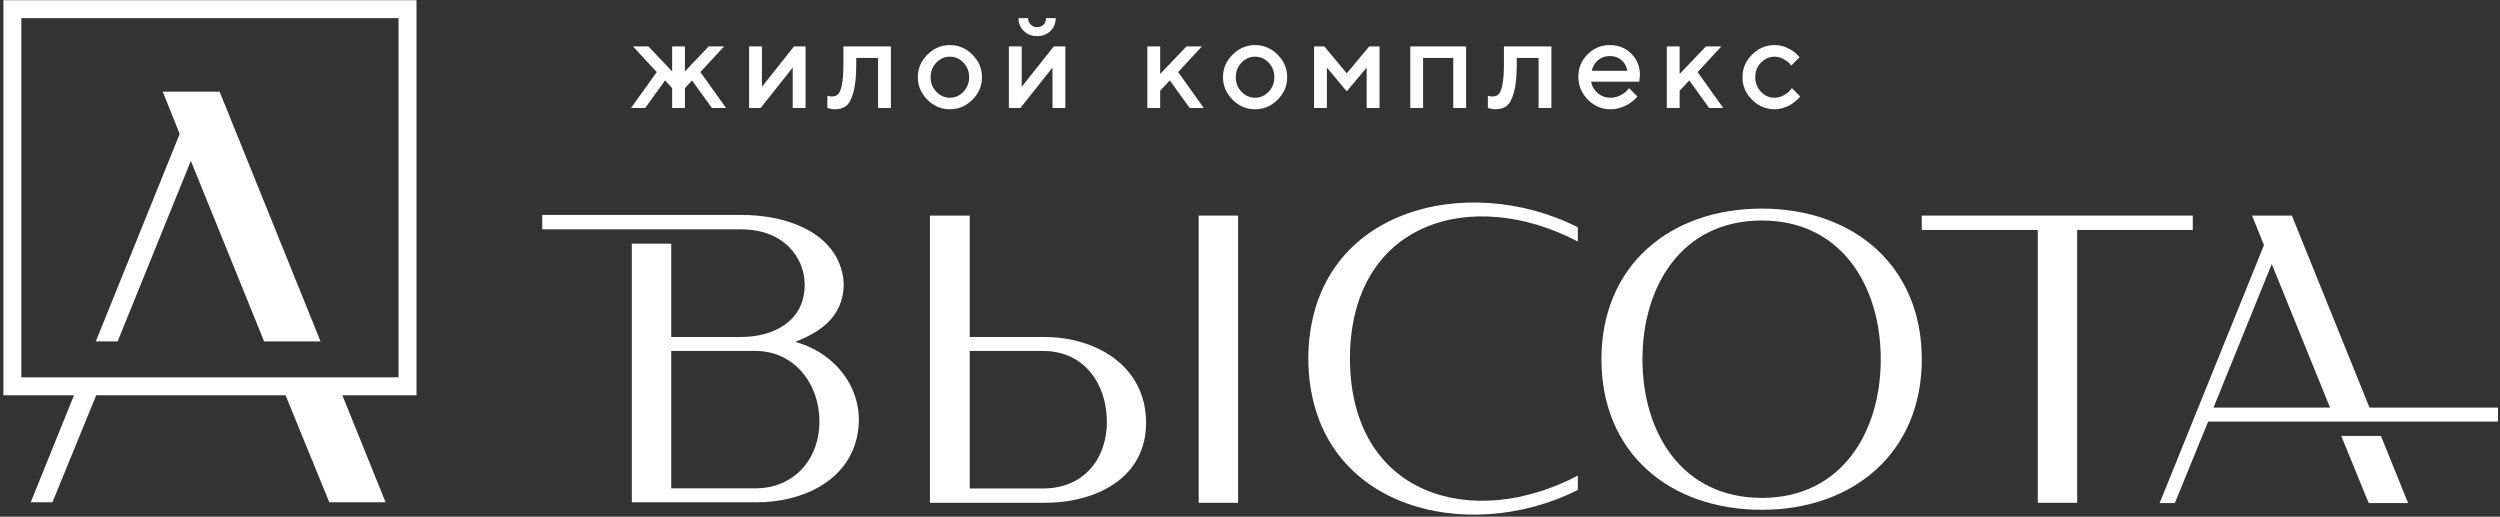
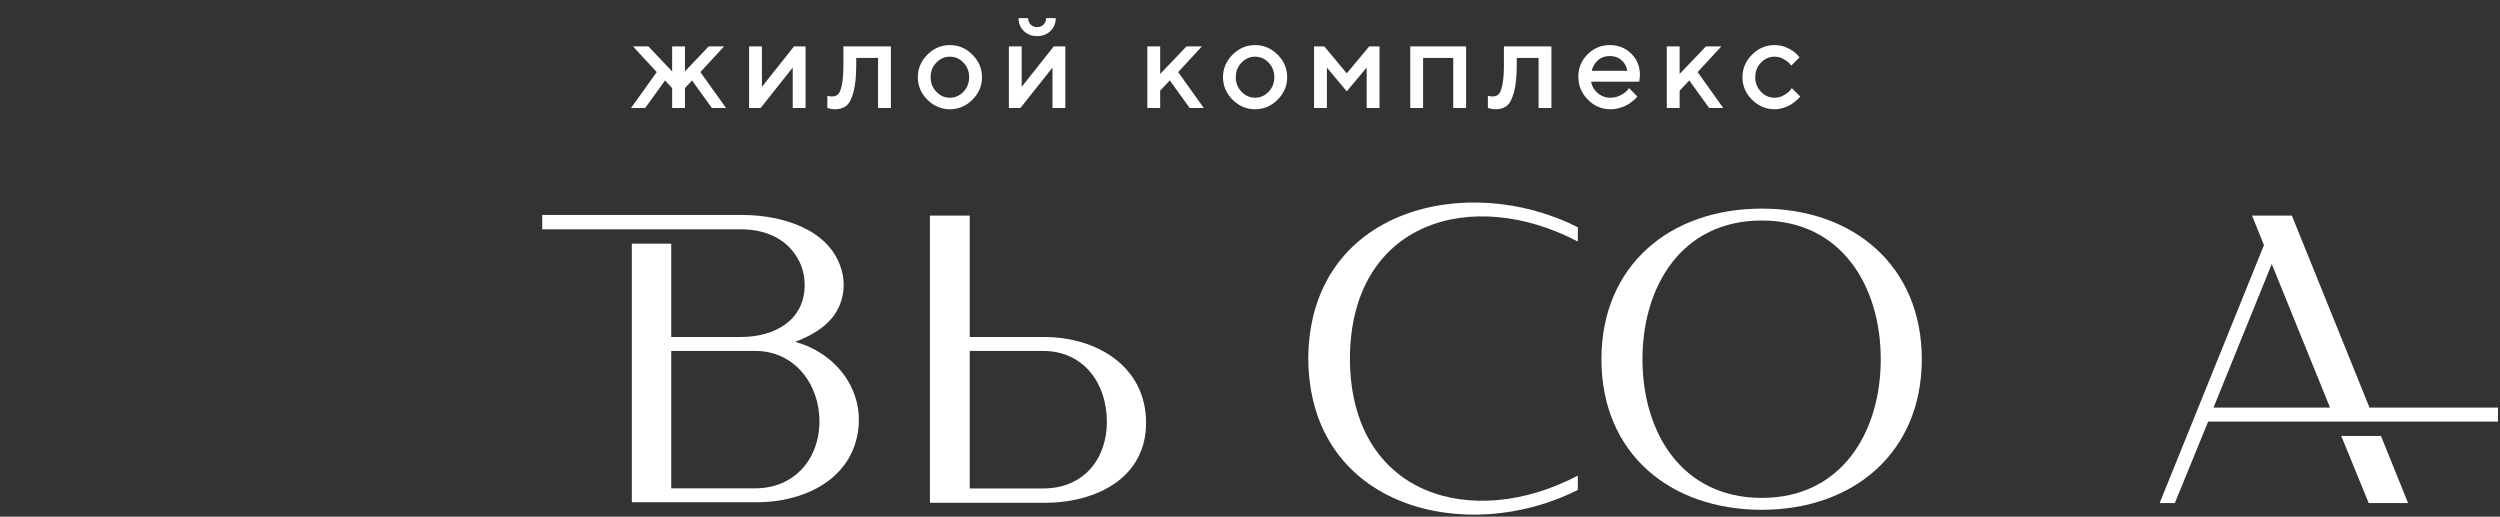
<svg xmlns="http://www.w3.org/2000/svg" width="600" height="124" viewBox="0 0 600 124" fill="none">
  <rect x="0" y="0" width="600" height="124" fill="#333333" stroke="none" />
  <g clip-path="url(#clip0_371_576)">
-     <path d="M5.126 90.56H95.652V4.352L5.126 4.351V90.56ZM7.376 120.538L17.755 94.871H0.816V0.04H97.942H99.963V2.062V94.871H82.167L92.542 120.538H79.028L68.536 94.871H23.091L12.585 120.538H7.376ZM22.989 81.939L43.13 32.135L39.049 22H52.704L76.936 81.939H63.387L45.806 38.609L28.227 81.939H22.989Z" fill="white" />
    <path d="M151.638 51.592H178.149C187.225 51.592 198.909 54.747 201.888 64.496C202.61 66.86 202.676 69.209 202.085 71.541C200.67 77.13 196.024 80.011 190.856 82.056C200.6 84.697 207.681 93.667 205.829 104.096C203.784 115.608 192.288 120.547 181.694 120.547H161.613H151.638V58.488H161.096V80.874H177.853C185.852 80.874 193.121 76.943 193.121 68.387C193.121 66.056 192.546 63.904 191.398 61.935C188.526 57.013 183.342 55.04 177.853 55.04H161.613H161.096H151.638H131.716H130.137V51.592H151.638ZM161.096 117.197C167.83 117.197 174.566 117.197 181.301 117.197C190.604 117.197 196.669 110.187 196.669 101.14C196.669 92.094 190.601 84.224 181.301 84.224H161.096V117.197Z" fill="white" />
    <path d="M250.684 120.676C262.974 120.676 275.177 114.801 275.058 101.27C274.938 87.8 263.04 80.884 250.684 80.884H232.736V51.739H223.184V120.676H250.684ZM250.388 84.232C260.117 84.232 265.652 92.07 265.652 101.22C265.652 110.253 259.978 117.229 250.388 117.229H232.736V84.232H250.388Z" fill="white" />
    <path d="M313.984 86.06C314.239 49.976 352.2 41.107 378.676 54.549C378.676 57.188 378.676 57.965 378.676 57.965C353.278 44.644 324.096 53.114 323.979 86.06C324.096 119.005 353.278 127.476 378.676 114.154C378.676 114.154 378.676 114.931 378.676 117.571C352.2 131.012 314.239 122.144 313.984 86.06Z" fill="white" />
    <path d="M422.837 50.065C444.913 50.065 461.229 63.879 461.229 86.208C461.229 108.709 444.721 122.35 422.837 122.35C400.849 122.35 384.344 108.848 384.344 86.208C384.344 63.794 400.696 50.065 422.837 50.065ZM422.837 52.921C403.545 52.921 394.192 68.774 394.192 86.208C394.192 103.831 403.652 119.494 422.837 119.494C441.964 119.494 451.382 103.753 451.382 86.208C451.382 68.847 442.074 52.921 422.837 52.921Z" fill="white" />
-     <path d="M461.227 55.186V51.739H526.265V55.186H498.523V120.676H489.069V55.186H461.227Z" fill="white" />
    <path d="M518.316 120.733L543.351 58.83L540.495 51.739H550.048L568.682 97.828H599.51V101.177H570.035H560.487H558.383H555.494H529.958L521.96 120.733H518.316ZM571.43 104.625L577.94 120.733H568.487L561.898 104.625H571.43ZM531.239 97.828H559.207L545.223 63.36L531.239 97.828Z" fill="white" />
-     <path d="M287.688 120.676H297.141V51.739H287.688V120.676Z" fill="white" />
    <path d="M164.387 17.135V11.134H161.316V17.135L155.617 11.134H151.916L157.616 17.299L151.449 25.92H154.848L159.617 19.302L161.316 21.15V25.92H164.387V21.15L166.087 19.302L170.856 25.92H174.255L168.089 17.299L173.787 11.134H170.085L164.387 17.135ZM190.565 11.134L182.864 20.837V11.134H179.784V25.92H182.552L190.252 16.216V25.92H193.333V11.134H190.565ZM202.416 11.134V15.451C202.416 17.566 202.292 19.21 202.045 20.375C201.799 21.545 201.496 22.3 201.127 22.639C200.763 22.983 200.264 23.152 199.632 23.152C199.329 23.142 198.975 23.086 198.565 22.988V25.92L198.832 25.982C199.007 26.038 199.243 26.095 199.551 26.146C199.853 26.197 200.141 26.223 200.413 26.223C201.517 26.223 202.416 25.946 203.113 25.39C203.812 24.841 204.381 23.753 204.828 22.12C205.275 20.492 205.496 18.27 205.496 15.451V13.9H210.732V25.92H213.813V11.134H202.416ZM232.593 18.526C232.593 19.908 232.137 21.073 231.228 22.023C230.315 22.978 229.231 23.456 227.977 23.456C226.725 23.456 225.637 22.978 224.723 22.023C223.804 21.073 223.347 19.908 223.347 18.526C223.347 17.15 223.804 15.98 224.723 15.03C225.637 14.075 226.725 13.603 227.977 13.603C229.231 13.603 230.315 14.075 231.228 15.03C232.137 15.98 232.593 17.15 232.593 18.526ZM220.277 18.526C220.277 20.596 221.041 22.398 222.572 23.927C224.101 25.458 225.904 26.223 227.977 26.223C230.052 26.223 231.855 25.458 233.384 23.927C234.915 22.398 235.679 20.596 235.679 18.526C235.679 16.458 234.915 14.655 233.384 13.12C231.855 11.585 230.052 10.82 227.977 10.82C225.904 10.82 224.101 11.585 222.572 13.12C221.041 14.655 220.277 16.458 220.277 18.526ZM252.909 11.134L245.208 20.837V11.134H242.128V25.92H244.895L252.596 16.216V25.92H255.677V11.134H252.909ZM248.9 6.518C248.284 6.518 247.771 6.308 247.359 5.891C246.949 5.476 246.743 4.962 246.743 4.351H244.443C244.443 5.583 244.864 6.611 245.705 7.432C246.548 8.259 247.616 8.669 248.909 8.669C250.204 8.669 251.272 8.259 252.113 7.432C252.956 6.611 253.376 5.583 253.376 4.351H251.061C251.061 4.973 250.856 5.491 250.445 5.902C250.035 6.312 249.521 6.518 248.9 6.518ZM288.459 11.134H284.761L278.441 17.751V11.134H275.36V25.92H278.441V21.766L280.756 19.302L285.527 25.92H288.909L282.759 17.299L288.459 11.134ZM305.837 18.526C305.837 19.908 305.38 21.073 304.471 22.023C303.557 22.978 302.473 23.456 301.221 23.456C299.968 23.456 298.88 22.978 297.965 22.023C297.047 21.073 296.589 19.908 296.589 18.526C296.589 17.15 297.047 15.98 297.965 15.03C298.88 14.075 299.968 13.603 301.221 13.603C302.473 13.603 303.557 14.075 304.471 15.03C305.38 15.98 305.837 17.15 305.837 18.526ZM293.52 18.526C293.52 20.596 294.284 22.398 295.815 23.927C297.344 25.458 299.147 26.223 301.221 26.223C303.295 26.223 305.097 25.458 306.627 23.927C308.157 22.398 308.923 20.596 308.923 18.526C308.923 16.458 308.157 14.655 306.627 13.12C305.097 11.585 303.295 10.82 301.221 10.82C299.147 10.82 297.344 11.585 295.815 13.12C294.284 14.655 293.52 16.458 293.52 18.526ZM323.221 17.602L317.835 11.134H315.371V25.92H318.451V16.216L323.221 21.92L328.005 16.216V25.92H331.087V11.134H328.621L323.221 17.602ZM341.544 13.9H348.777V25.92H351.864V11.134H338.464V25.92H341.544V13.9ZM360.941 11.134V15.451C360.941 17.566 360.817 19.21 360.571 20.375C360.325 21.545 360.021 22.3 359.652 22.639C359.288 22.983 358.789 23.152 358.159 23.152C357.856 23.142 357.501 23.086 357.091 22.988V25.92L357.357 25.982C357.532 26.038 357.768 26.095 358.076 26.146C358.379 26.197 358.667 26.223 358.939 26.223C360.043 26.223 360.941 25.946 361.639 25.39C362.337 24.841 362.908 23.753 363.353 22.12C363.801 20.492 364.021 18.27 364.021 15.451V13.9H369.259V25.92H372.339V11.134H360.941ZM393.424 19.604L393.588 18.07C393.588 15.99 392.901 14.265 391.52 12.884C390.139 11.509 388.413 10.82 386.344 10.82C384.275 10.82 382.499 11.56 381.02 13.038C379.541 14.517 378.803 16.293 378.803 18.367C378.803 20.524 379.563 22.372 381.083 23.912C382.601 25.452 384.408 26.223 386.504 26.223C387.284 26.223 388.044 26.11 388.783 25.884C389.517 25.658 390.117 25.411 390.58 25.145C391.043 24.877 391.479 24.575 391.889 24.225C392.3 23.881 392.567 23.635 392.691 23.491C392.819 23.348 392.911 23.235 392.972 23.152L390.971 21.15L390.504 21.725C390.195 22.095 389.665 22.475 388.916 22.865C388.172 23.255 387.367 23.456 386.504 23.456C385.312 23.456 384.28 23.07 383.413 22.31C382.545 21.545 382.032 20.647 381.872 19.604H393.424ZM386.339 13.449C387.468 13.449 388.413 13.777 389.163 14.435C389.917 15.092 390.385 15.944 390.564 16.986H382.005C382.268 15.944 382.776 15.092 383.531 14.435C384.291 13.777 385.225 13.449 386.339 13.449ZM413.129 11.134H409.432L403.112 17.751V11.134H400.032V25.92H403.112V21.766L405.427 19.302L410.197 25.92H413.58L407.431 17.299L413.129 11.134ZM418.192 18.526C418.192 20.596 418.956 22.398 420.487 23.927C422.016 25.458 423.817 26.223 425.892 26.223C426.605 26.223 427.309 26.11 428.012 25.884C428.716 25.658 429.285 25.411 429.727 25.145C430.169 24.877 430.591 24.575 430.991 24.225C431.391 23.881 431.653 23.635 431.771 23.491C431.893 23.348 431.981 23.235 432.043 23.152L430.047 21.15L429.579 21.725C429.276 22.095 428.783 22.475 428.095 22.865C427.407 23.255 426.672 23.456 425.892 23.456C424.64 23.456 423.551 22.978 422.637 22.023C421.719 21.073 421.261 19.908 421.261 18.526C421.261 17.15 421.719 15.98 422.637 15.03C423.551 14.075 424.64 13.603 425.892 13.603C426.672 13.603 427.407 13.803 428.095 14.204C428.783 14.604 429.229 14.923 429.435 15.159C429.64 15.395 429.793 15.59 429.892 15.754L431.893 13.752L431.247 13.043C430.816 12.55 430.103 12.058 429.111 11.565C428.12 11.067 427.048 10.82 425.892 10.82C423.817 10.82 422.016 11.585 420.487 13.12C418.956 14.655 418.192 16.458 418.192 18.526Z" fill="white" />
  </g>
  <defs>
    <clipPath id="clip0_371_576">
      <rect width="600" height="124" fill="white" />
    </clipPath>
  </defs>
</svg>